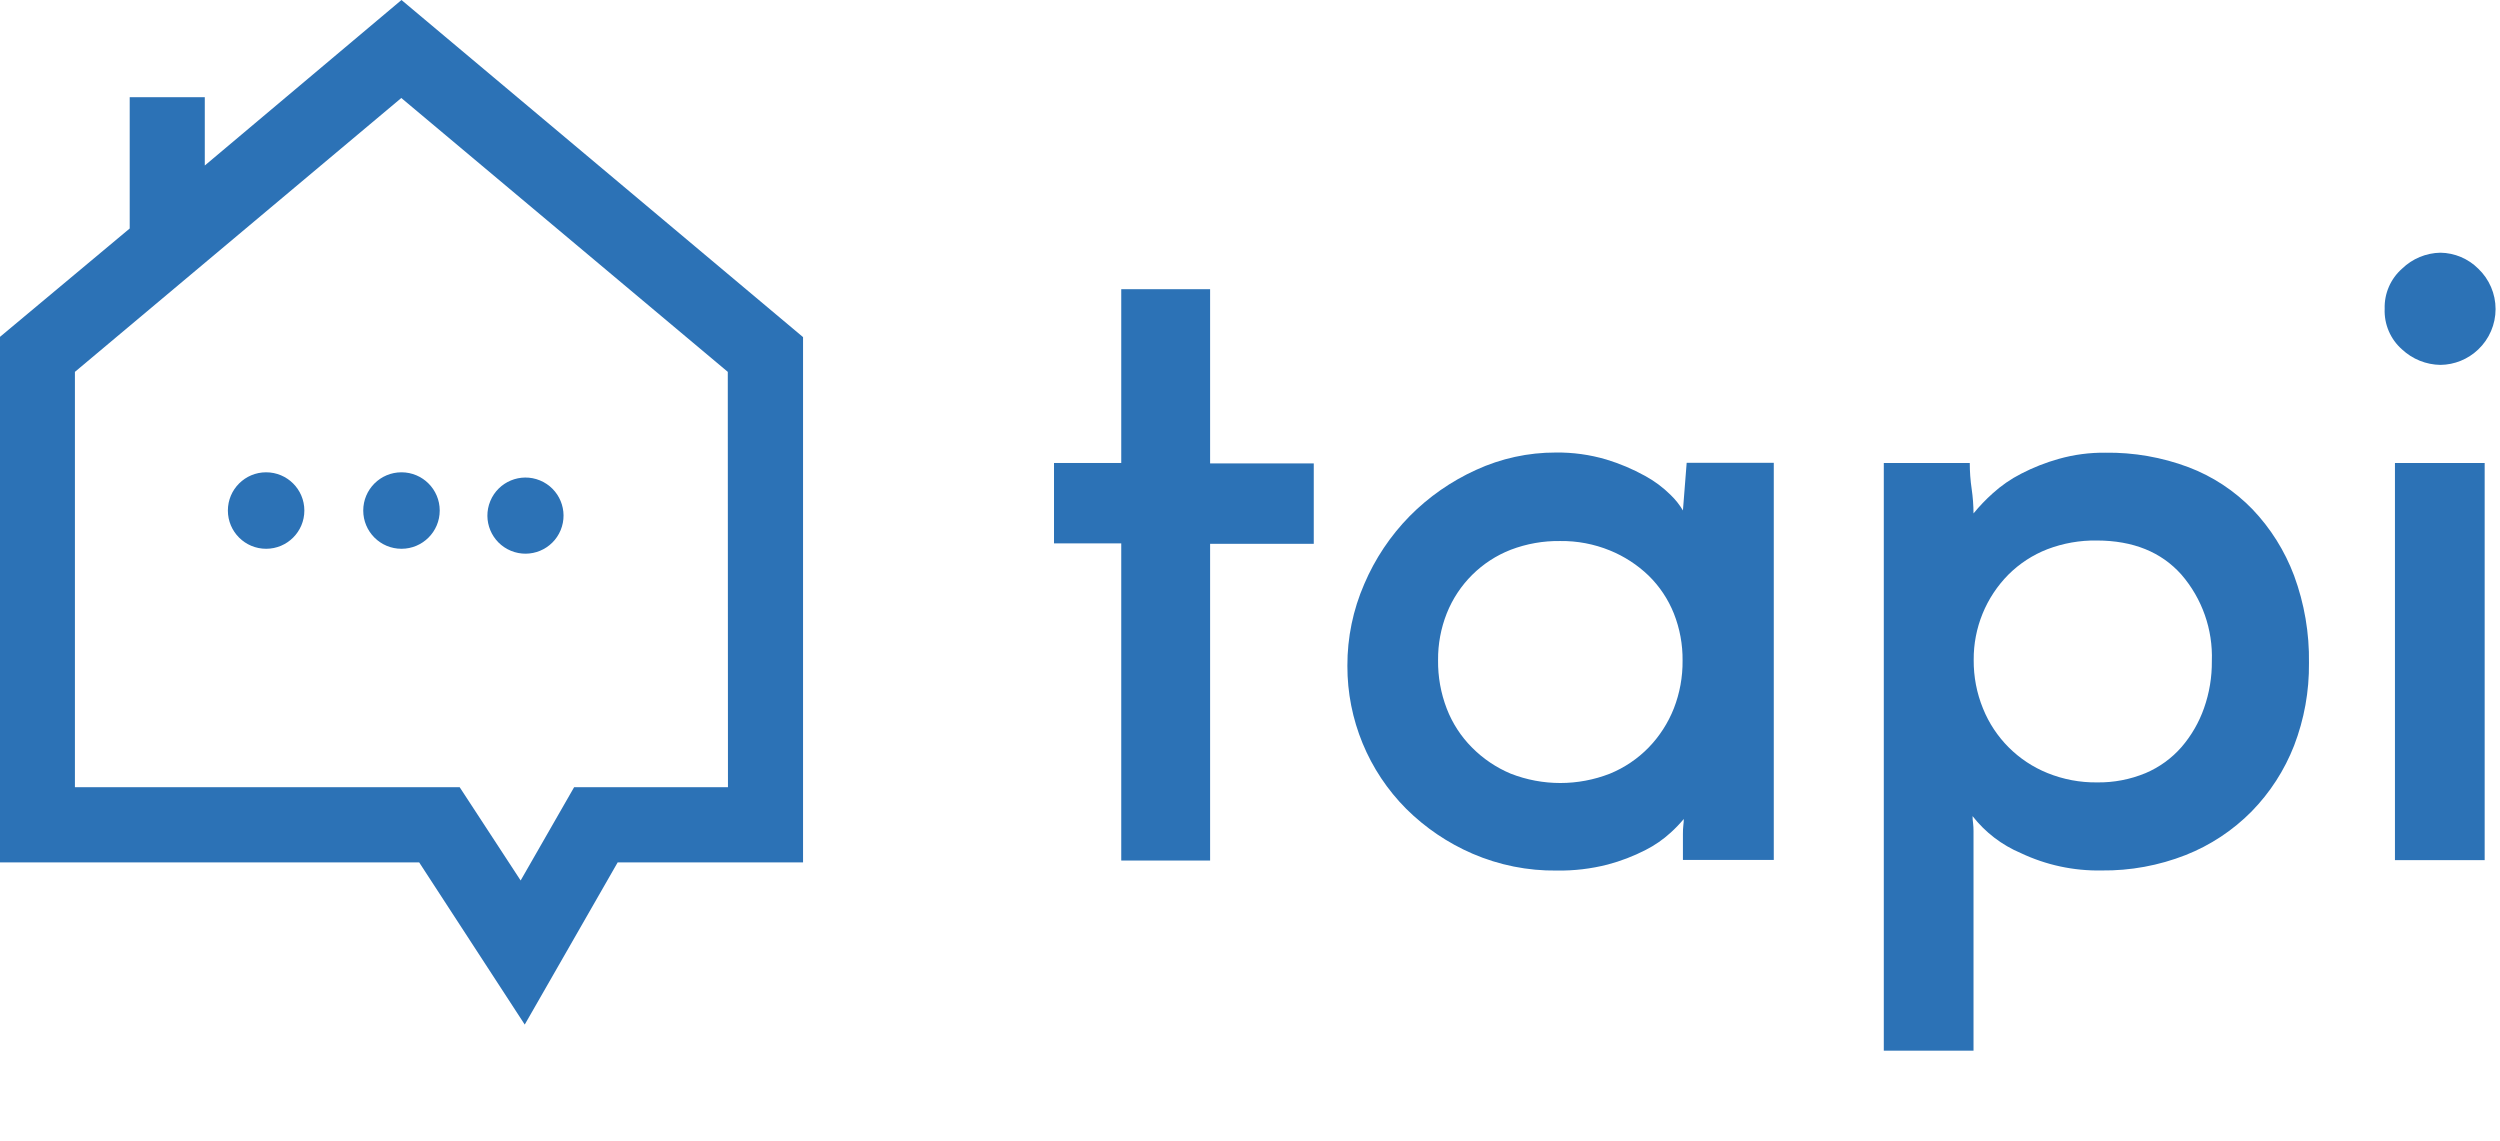
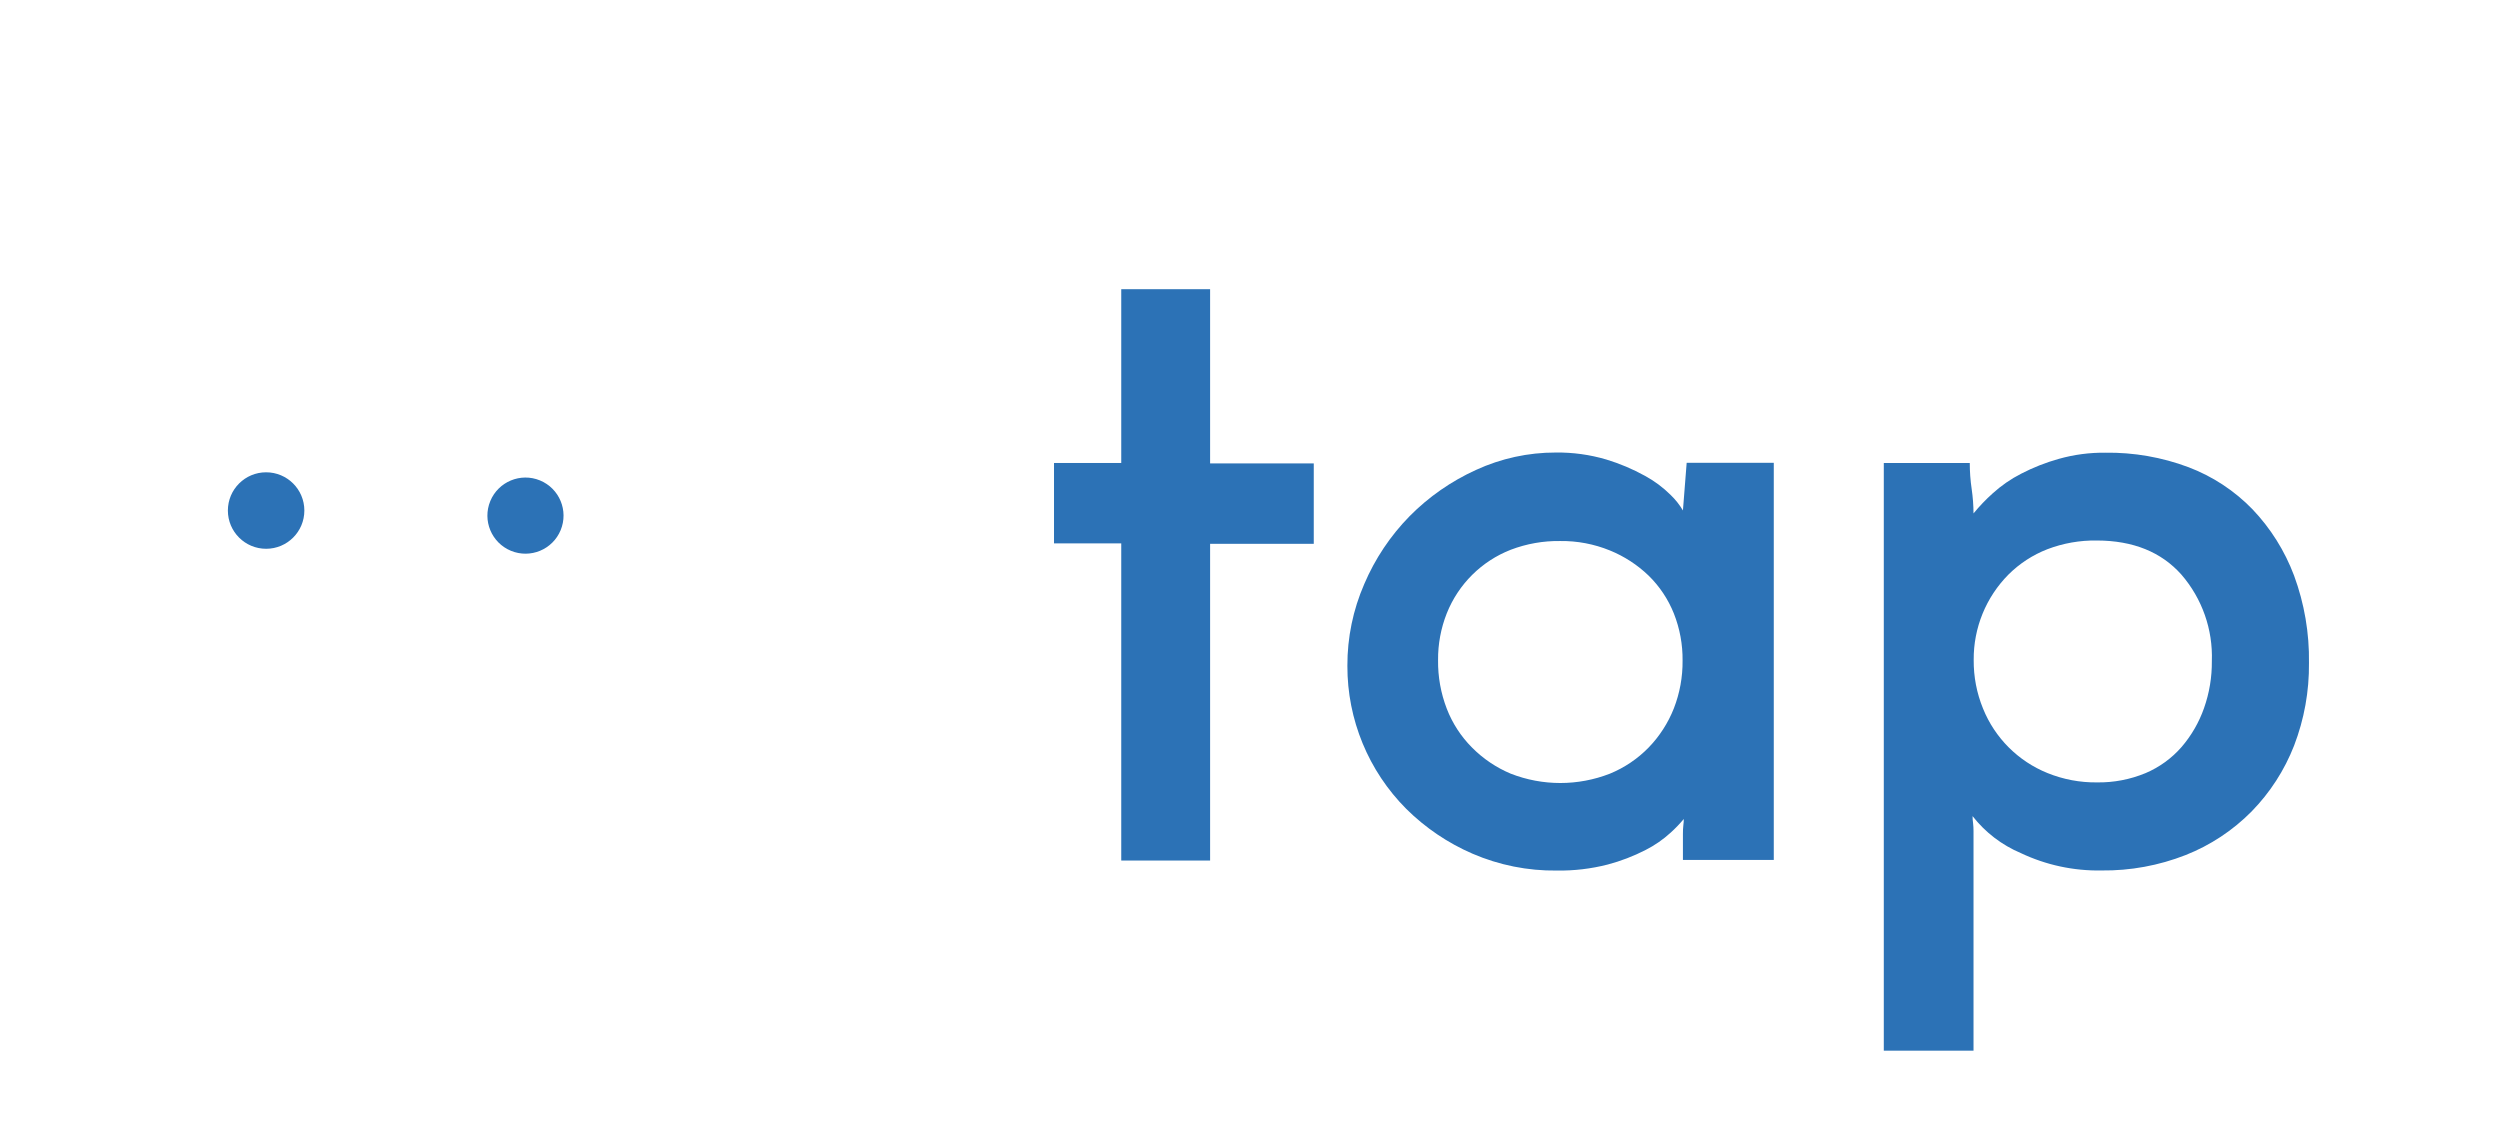
<svg xmlns="http://www.w3.org/2000/svg" width="287px" height="131px" viewBox="0 0 287 131" version="1.1">
  <title>Artboard</title>
  <desc>Created with Sketch.</desc>
  <defs />
  <g id="Page-1" stroke="none" stroke-width="1" fill="none" fill-rule="evenodd">
    <g id="Artboard" fill-rule="nonzero" fill="#2C72B6">
      <g id="tapi-horizontal">
        <polygon id="Shape" points="128.72 33.2 138.92 33.2 138.92 53.2 150.82 53.2 150.82 62.43 138.92 62.43 138.92 98.79 128.72 98.79 128.72 62.38 121 62.38 121 53.15 128.72 53.15" />
        <path d="M154.68,76.43 C154.669,73.199 155.33,70.002 156.62,67.04 C157.854,64.146 159.617,61.507 161.82,59.26 C164.015,57.04 166.597,55.24 169.44,53.95 C172.316,52.626 175.444,51.944 178.61,51.95 C180.569,51.926 182.521,52.196 184.4,52.75 C185.945,53.218 187.437,53.848 188.85,54.63 C189.933,55.22 190.926,55.96 191.8,56.83 C192.343,57.355 192.814,57.95 193.2,58.6 L193.63,53.13 L203.63,53.13 L203.63,98.72 L193.2,98.72 L193.2,95.72 C193.197,95.386 193.213,95.052 193.25,94.72 C193.281,94.488 193.298,94.254 193.3,94.02 C192.836,94.574 192.335,95.095 191.8,95.58 C190.932,96.375 189.96,97.048 188.91,97.58 C187.524,98.291 186.066,98.851 184.56,99.25 C182.652,99.738 180.689,99.97 178.72,99.94 C175.4,99.98 172.109,99.323 169.06,98.01 C166.22,96.785 163.636,95.038 161.44,92.86 C157.097,88.505 154.665,82.601 154.68,76.45 L154.68,76.43 Z M165.09,75.79 C165.067,77.693 165.406,79.584 166.09,81.36 C166.735,83.033 167.723,84.552 168.99,85.82 C170.261,87.104 171.773,88.124 173.44,88.82 C177.096,90.246 181.154,90.246 184.81,88.82 C186.483,88.135 187.997,87.114 189.26,85.82 C190.514,84.526 191.5,82.997 192.16,81.32 C192.838,79.577 193.177,77.72 193.16,75.85 C193.182,73.996 192.842,72.155 192.16,70.43 C191.507,68.794 190.519,67.312 189.26,66.08 C187.974,64.842 186.464,63.861 184.81,63.19 C183.005,62.453 181.07,62.086 179.12,62.11 C177.18,62.08 175.253,62.42 173.44,63.11 C170.084,64.42 167.423,67.063 166.09,70.41 C165.413,72.122 165.073,73.949 165.09,75.79 L165.09,75.79 Z" id="Shape" />
        <path d="M265.07,76.11 C265.104,79.353 264.524,82.573 263.36,85.6 C262.258,88.423 260.599,90.994 258.48,93.16 C256.331,95.334 253.753,97.037 250.91,98.16 C247.837,99.366 244.561,99.967 241.26,99.93 C238.054,99.99 234.877,99.305 231.98,97.93 C229.806,97.01 227.903,95.551 226.45,93.69 C226.449,93.961 226.469,94.232 226.51,94.5 C226.545,94.802 226.561,95.106 226.56,95.41 L226.56,120.62 L216.26,120.62 L216.26,53.15 L226.13,53.15 C226.129,54.154 226.202,55.157 226.35,56.15 C226.484,57.074 226.554,58.006 226.56,58.94 C227.233,58.118 227.969,57.349 228.76,56.64 C229.745,55.745 230.845,54.985 232.03,54.38 C233.417,53.662 234.875,53.089 236.38,52.67 C238.108,52.186 239.896,51.95 241.69,51.97 C244.946,51.925 248.181,52.488 251.23,53.63 C254.005,54.681 256.514,56.33 258.58,58.46 C260.67,60.652 262.296,63.244 263.36,66.08 C264.543,69.289 265.123,72.69 265.07,76.11 L265.07,76.11 Z M253.92,75.89 C254.05,72.261 252.803,68.718 250.43,65.97 C248.11,63.363 244.873,62.057 240.72,62.05 C238.78,62.02 236.853,62.359 235.04,63.05 C233.369,63.699 231.851,64.686 230.58,65.95 C227.988,68.558 226.548,72.094 226.58,75.77 C226.564,77.679 226.928,79.573 227.65,81.34 C229.011,84.714 231.686,87.389 235.06,88.75 C236.864,89.479 238.795,89.843 240.74,89.82 C242.654,89.848 244.553,89.484 246.32,88.75 C247.906,88.075 249.318,87.049 250.45,85.75 C251.575,84.439 252.447,82.93 253.02,81.3 C253.633,79.563 253.938,77.732 253.92,75.89 L253.92,75.89 Z" id="Shape" />
-         <path d="M273.76,35.45 C273.706,33.692 274.44,32.002 275.76,30.84 C276.942,29.694 278.514,29.04 280.16,29.01 C281.789,29.034 283.346,29.69 284.5,30.84 C285.772,32.048 286.492,33.726 286.492,35.48 C286.492,37.234 285.772,38.912 284.5,40.12 C283.33,41.239 281.779,41.872 280.16,41.89 C278.525,41.866 276.957,41.235 275.76,40.12 C274.422,38.946 273.687,37.229 273.76,35.45 L273.76,35.45 Z M285.24,98.74 L274.94,98.74 L274.94,53.15 L285.24,53.15 L285.24,98.74 Z" id="Shape" />
        <circle id="Oval" cx="30.55" cy="58.61" r="4.39" />
-         <circle id="Oval" cx="46.09" cy="58.61" r="4.39" />
        <circle id="Oval" transform="translate(60.324, 59.193) rotate(-67.557) translate(-60.324, -59.193) " cx="60.324" cy="59.193" r="4.37" />
-         <path d="M46.09,0 L23.51,19 L23.51,11.16 L14.89,11.16 L14.89,26.23 L0,38.67 L0,99 L48.12,99 L60.24,117.62 L70.91,99 L92.19,99 L92.19,38.7 L46.09,0 Z M83.57,90.37 L65.91,90.37 L59.77,101.08 L52.77,90.37 L8.6,90.37 L8.6,42.69 L46.07,11.25 L83.55,42.69 L83.57,90.37 Z" id="Shape" />
      </g>
    </g>
  </g>
</svg>